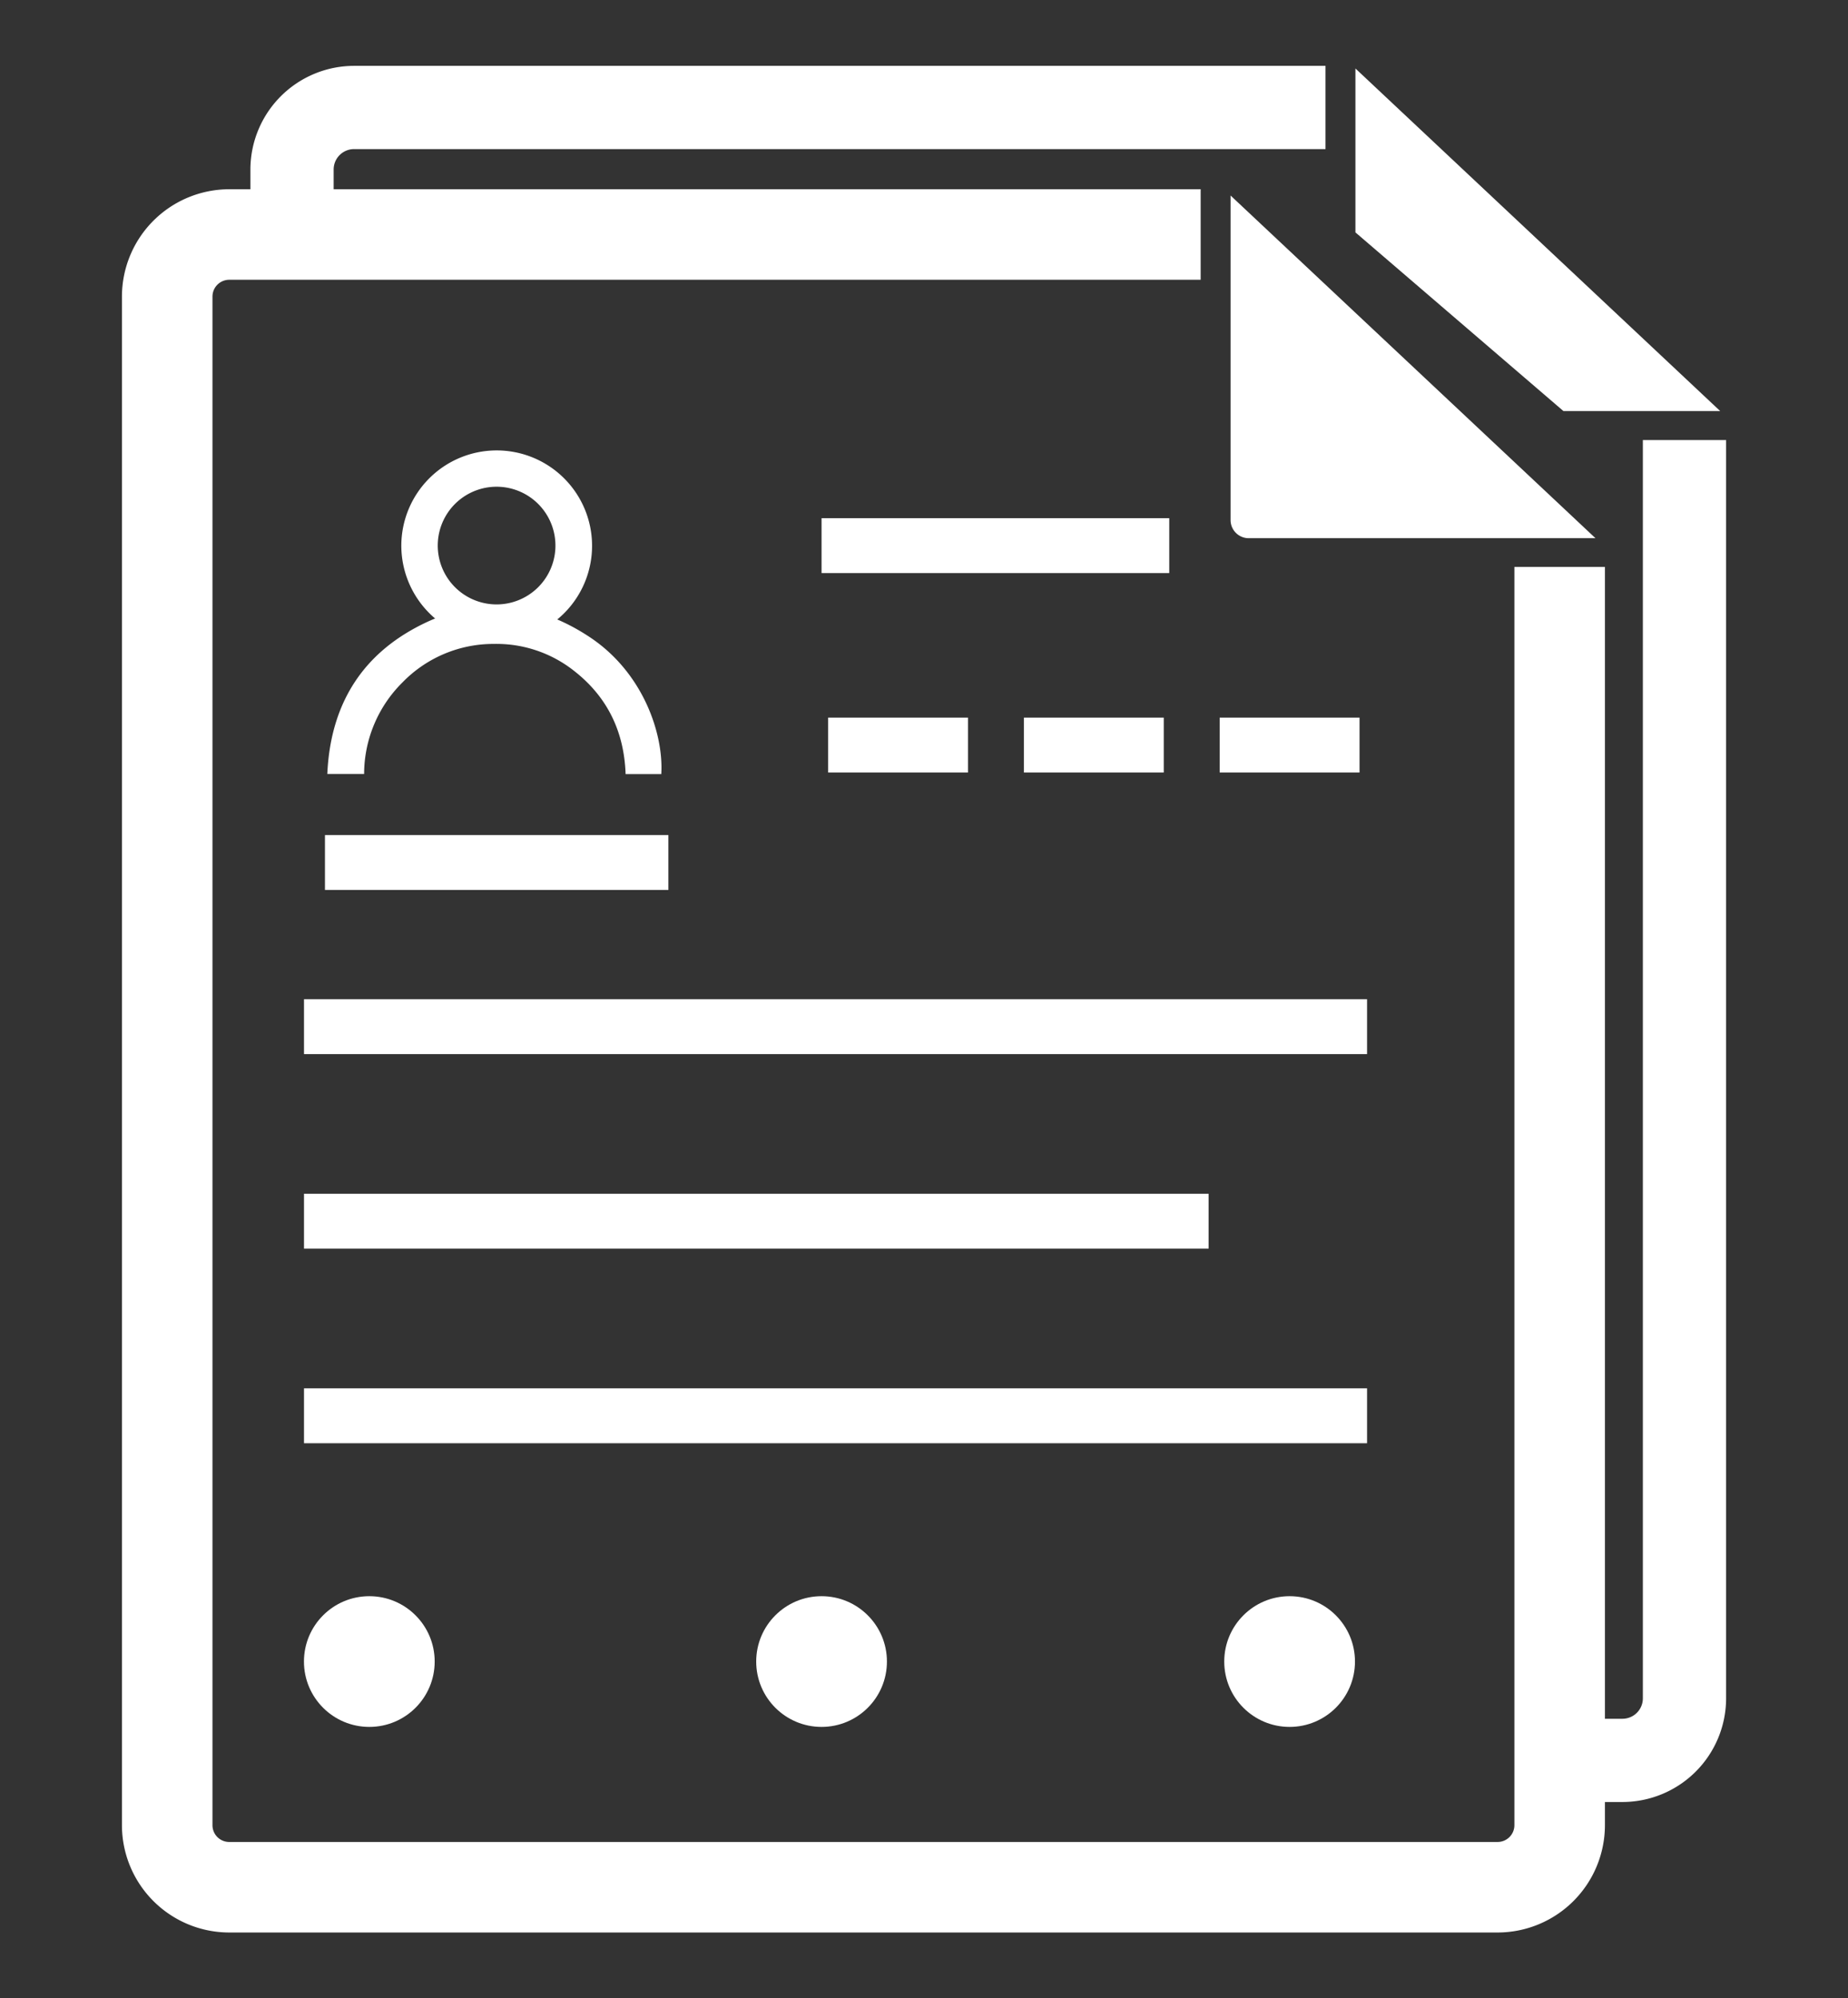
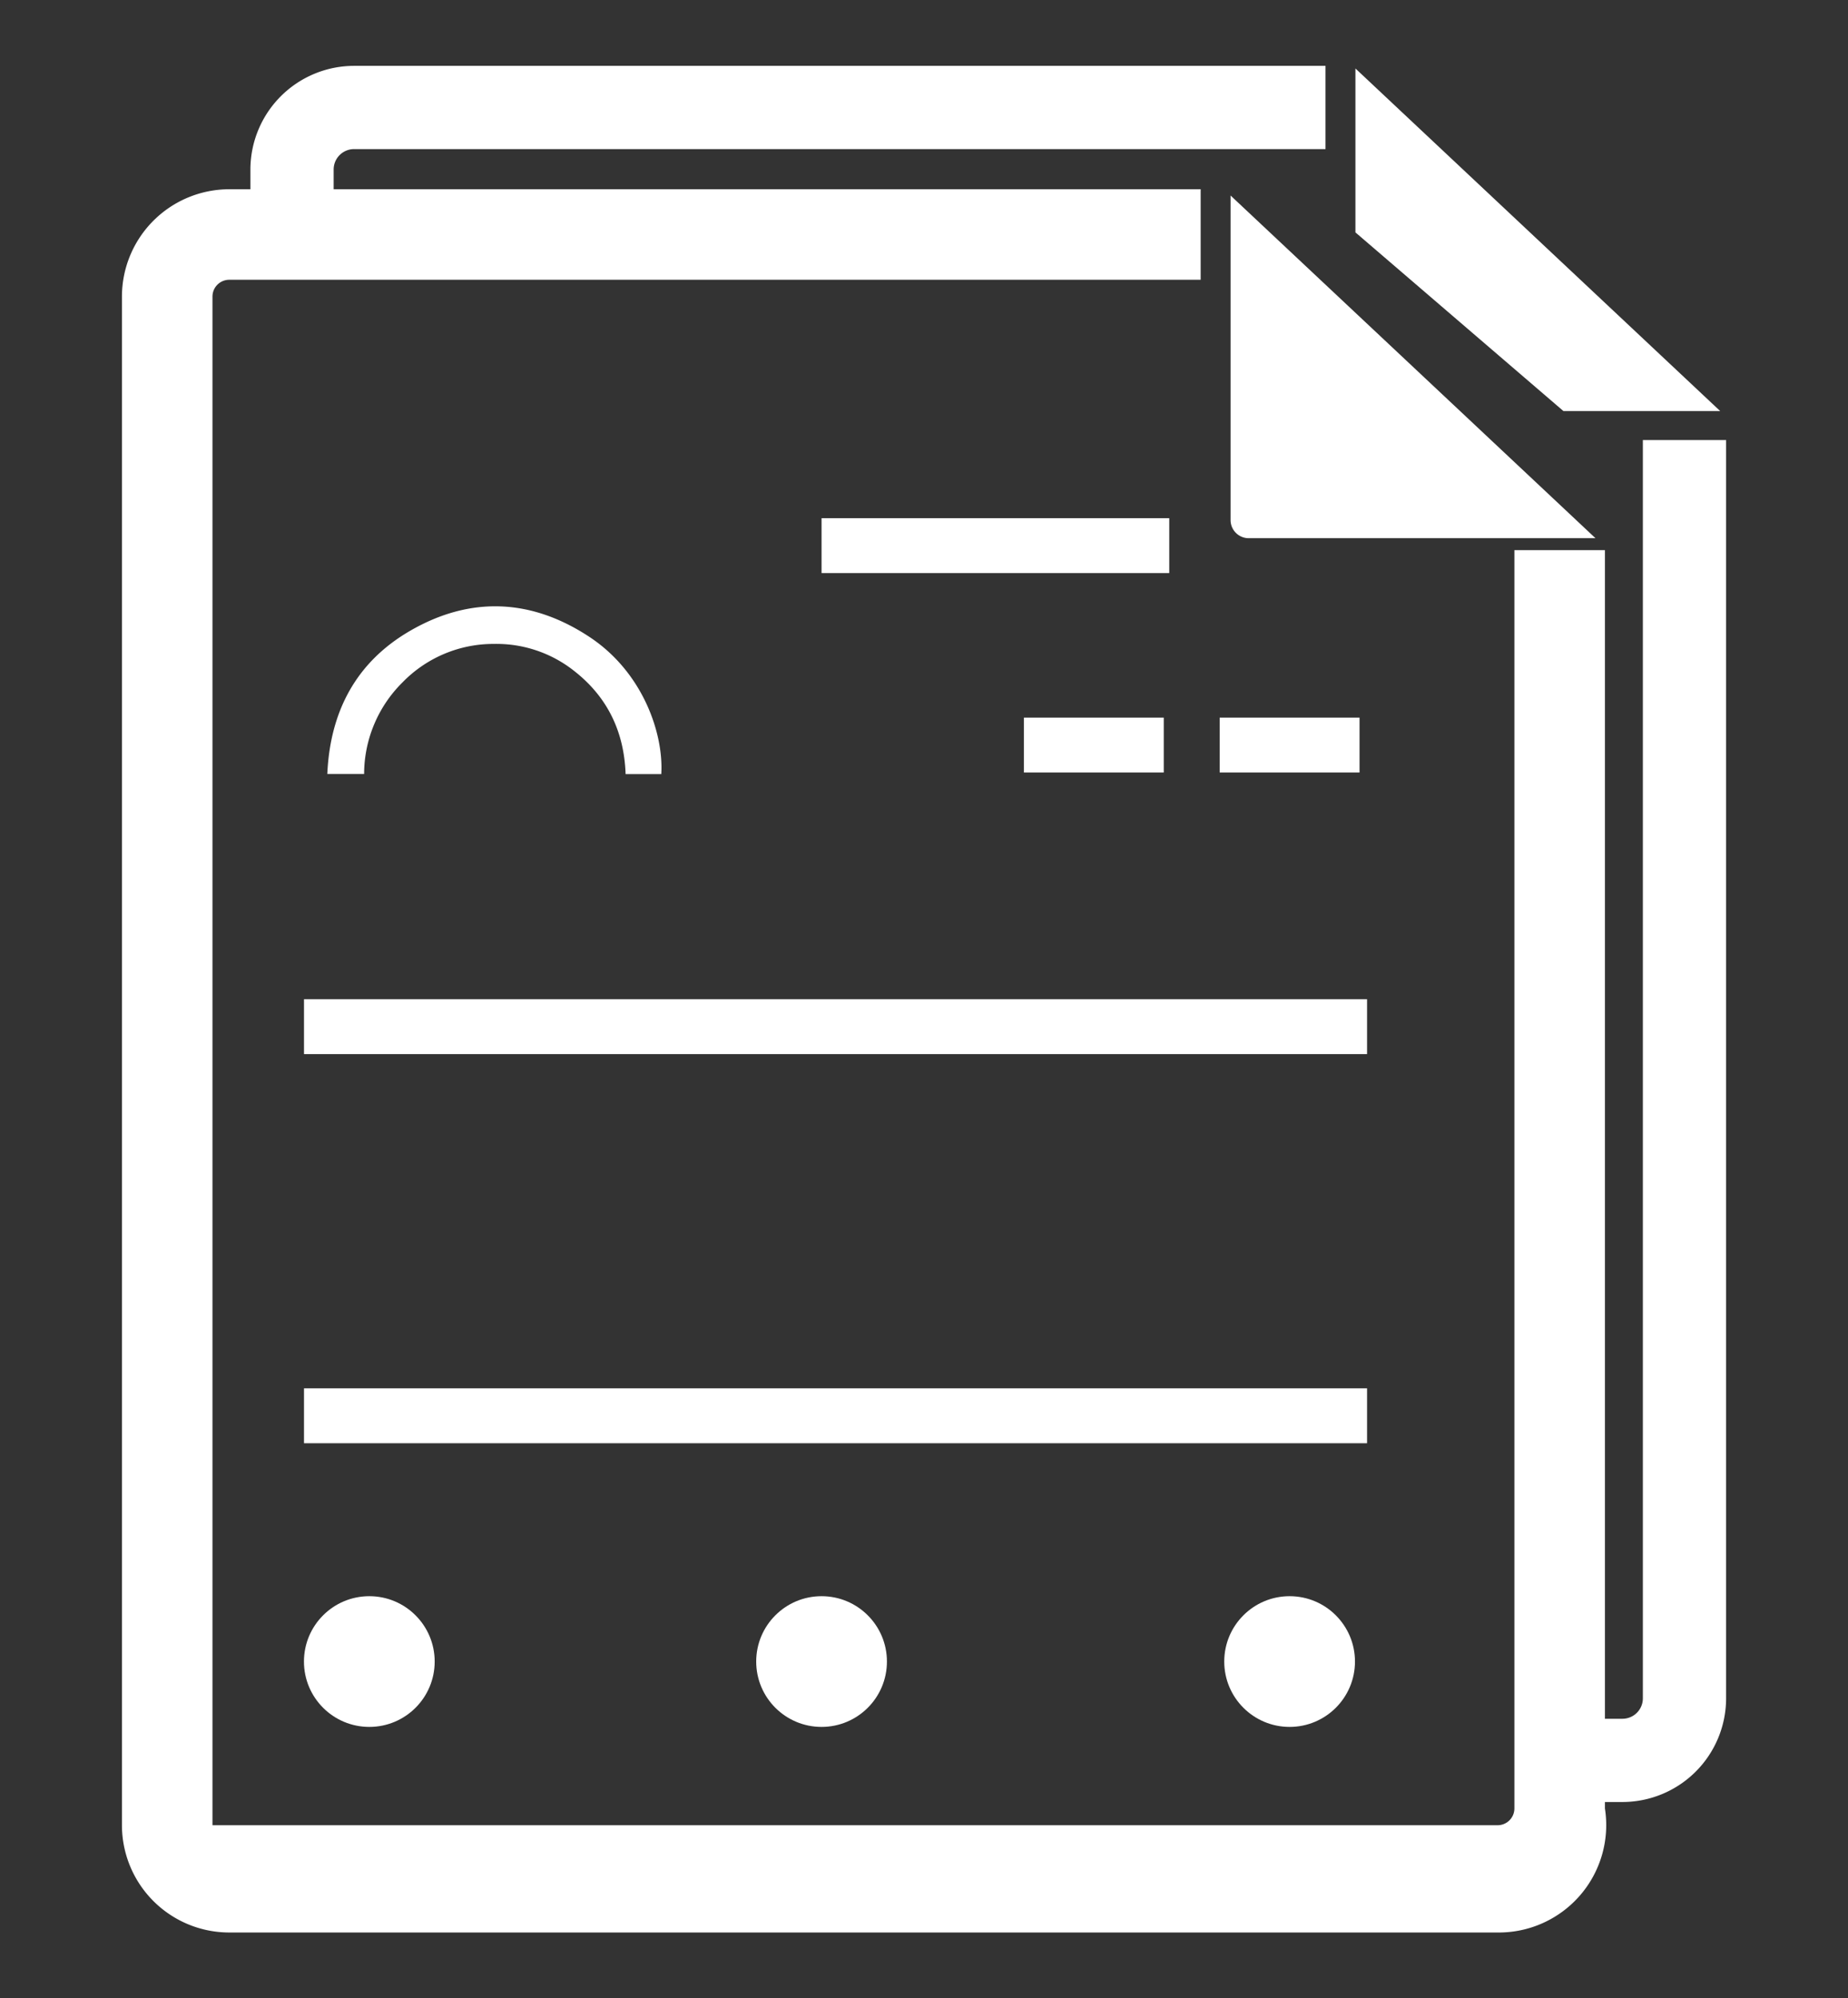
<svg xmlns="http://www.w3.org/2000/svg" viewBox="0 0 408.26 441.49">
  <rect x="0" y="0" width="408.26" height="441.49" fill="#333333" stroke="none" />
  <defs>
    <style>.cls-1{fill:none;}.cls-2{fill:#fff;}</style>
  </defs>
  <title>tramites-por-secciones</title>
  <g id="Capa_2" data-name="Capa 2">
    <g id="Capa_1-2" data-name="Capa 1">
      <rect class="cls-1" width="408.26" height="441.49" />
      <path class="cls-2" d="M78.22,14.55H292.83V32.94H78.22a4.51,4.51,0,0,0-4.51,4.51V53.53l-18.39.74V37.45A22.93,22.93,0,0,1,78.22,14.55Z" />
      <path class="cls-2" d="M381.33,97.22v278a22.92,22.92,0,0,1-22.89,22.89H339.82c0-5.08.06-11.28.1-18.39h18.52a4.51,4.51,0,0,0,4.5-4.5v-278Z" />
      <polygon class="cls-2" points="299.44 15.13 299.44 51.34 345.4 90.82 380.03 90.82 299.44 15.13" />
-       <path class="cls-2" d="M330.85,426.94H50.64a23.72,23.72,0,0,1-23.7-23.7V65.52a23.73,23.73,0,0,1,23.7-23.71H265.25v20H50.64a3.71,3.71,0,0,0-3.7,3.71V403.24a3.7,3.7,0,0,0,3.7,3.7H330.85a3.71,3.71,0,0,0,3.71-3.7v-278h20v278A23.73,23.73,0,0,1,330.85,426.94Z" />
+       <path class="cls-2" d="M330.85,426.94H50.64a23.72,23.72,0,0,1-23.7-23.7V65.52a23.73,23.73,0,0,1,23.7-23.71H265.25v20H50.64a3.71,3.71,0,0,0-3.7,3.71V403.24H330.85a3.71,3.71,0,0,0,3.71-3.7v-278h20v278A23.73,23.73,0,0,1,330.85,426.94Z" />
      <path class="cls-2" d="M271.86,43.2v71.7a4,4,0,0,0,4,4h76.61" />
      <rect class="cls-2" x="67.16" y="220.75" width="234.85" height="12.13" />
      <rect class="cls-2" x="67.16" y="306.72" width="234.85" height="12.13" />
-       <rect class="cls-2" x="67.16" y="263.73" width="199.85" height="12.13" />
-       <rect class="cls-2" x="71.79" y="184.49" width="75.87" height="12.13" />
      <rect class="cls-2" x="181.5" y="114.48" width="76.81" height="12.13" />
      <rect class="cls-2" x="269.45" y="158.54" width="30.9" height="12.13" />
      <rect class="cls-2" x="226.2" y="158.54" width="30.9" height="12.13" />
-       <rect class="cls-2" x="182.95" y="158.54" width="30.9" height="12.13" />
-       <path class="cls-2" d="M88.66,120.65a21.07,21.07,0,1,1,21.13,21A21.12,21.12,0,0,1,88.66,120.65Zm20.87,12.88a13,13,0,1,0-12.8-13.77A13,13,0,0,0,109.53,133.53Z" />
      <path class="cls-2" d="M80.44,171H72.31c.61-13.82,6.37-24.73,18.3-31.64,13.29-7.7,26.78-7.12,39.62,1.36,11.9,7.86,16.4,21.48,15.86,30.3h-7.88c-.32-9.21-3.89-16.85-11.14-22.61a27.62,27.62,0,0,0-17.91-6.15,28,28,0,0,0-20.23,8.49A28.54,28.54,0,0,0,80.44,171Z" />
      <circle class="cls-2" cx="81.59" cy="367.08" r="14.44" />
      <circle class="cls-2" cx="181.5" cy="367.08" r="14.44" />
      <circle class="cls-2" cx="284.9" cy="367.08" r="14.44" />
    </g>
  </g>
</svg>